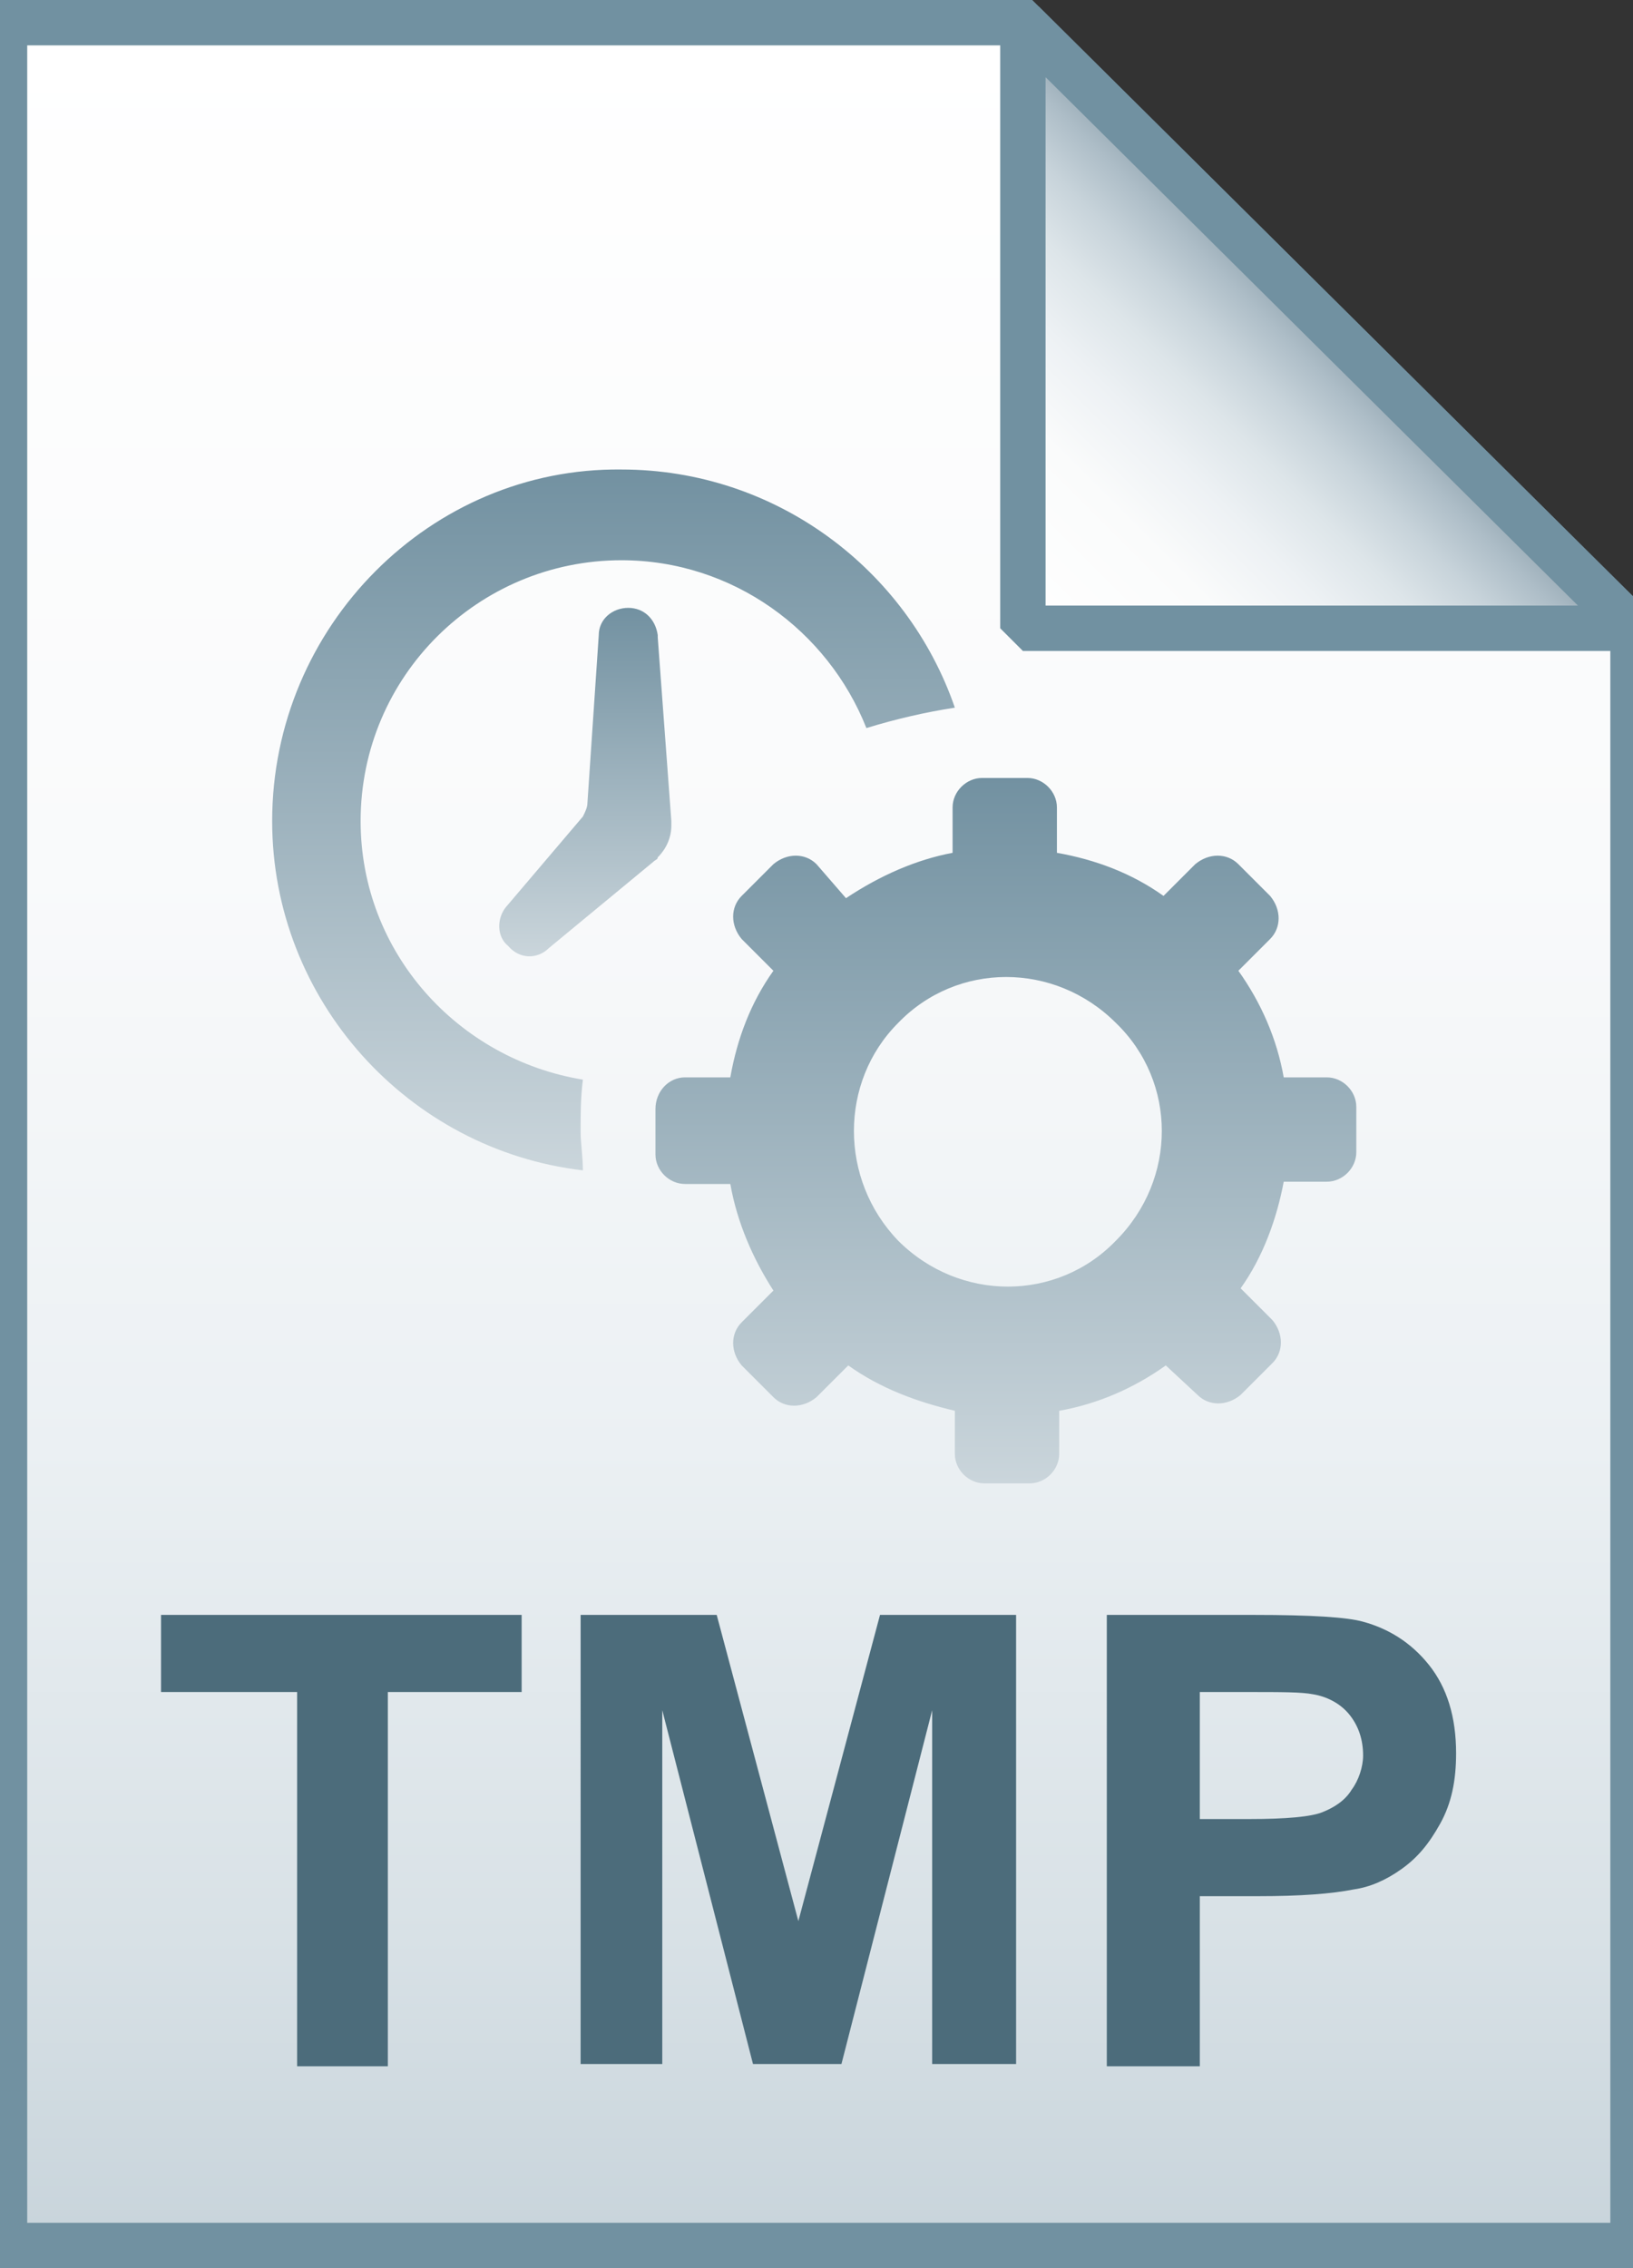
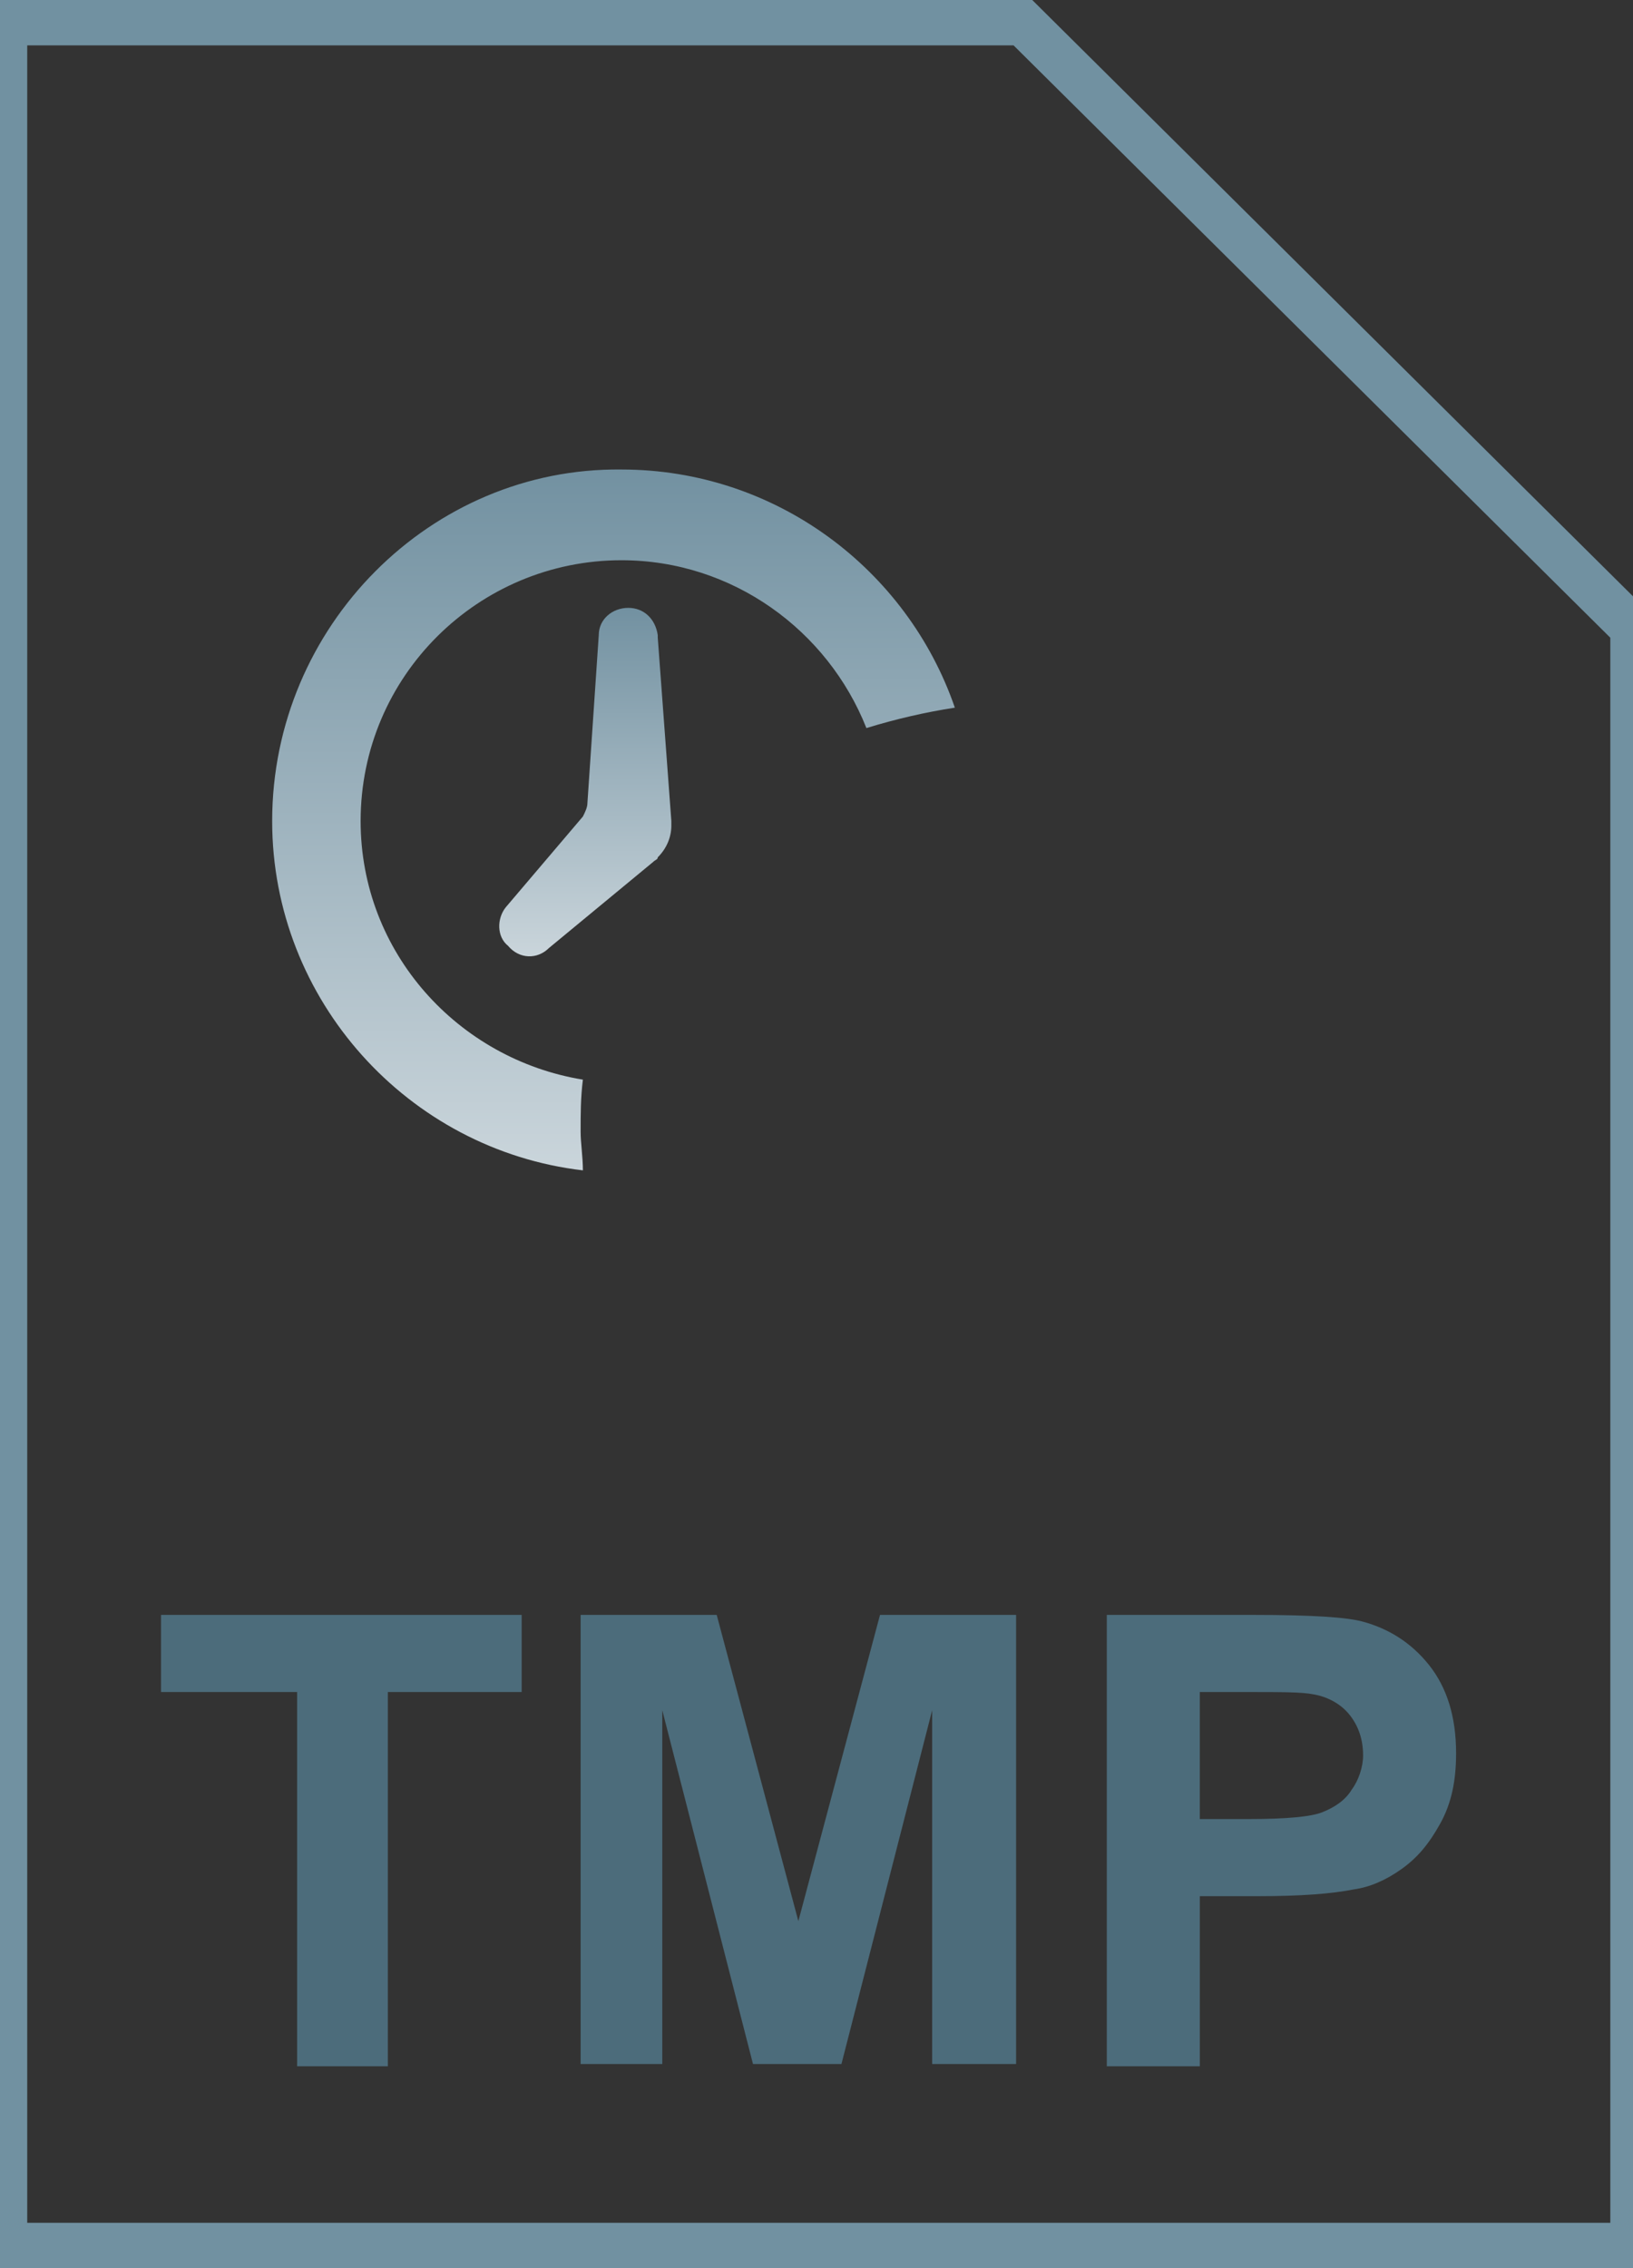
<svg xmlns="http://www.w3.org/2000/svg" viewBox="0 0 72 100">
  <rect x="0" y="0" width="72" height="100" fill="#333333" stroke="none" />
  <linearGradient id="a" gradientUnits="userSpaceOnUse" x1="36.108" y1="3.003" x2="36.108" y2="101.001" gradientTransform="matrix(1 0 0 -1 0 102)">
    <stop offset="0" stop-color="#c8d4db" />
    <stop offset=".139" stop-color="#d8e1e6" />
    <stop offset=".359" stop-color="#ebf0f3" />
    <stop offset=".617" stop-color="#f9fafb" />
    <stop offset="1" stop-color="#fff" />
  </linearGradient>
-   <path d="M45.1 1L72 27.7V99H.2V1h44.9z" fill="url(#a)" />
-   <path d="M45.1 1L72 27.7V99H.2V1h44.9z" stroke="#7191a1" stroke-width="2" fill="none" />
+   <path d="M45.1 1L72 27.7V99H.2V1z" stroke="#7191a1" stroke-width="2" fill="none" />
  <path d="M13.1 91.1V74.6h-6v-3.4H23v3.4h-5.9v16.5h-4zm12.5 0V71.2h6l3.6 13.5 3.6-13.5h6V91h-3.7V75.4l-4 15.6h-3.9l-4-15.6V91h-3.6zm23.2 0V71.2h6.5c2.5 0 4.1.1 4.8.3 1.1.3 2.1.9 2.9 1.9.8 1 1.2 2.3 1.2 3.9 0 1.2-.2 2.2-.7 3.1s-1 1.5-1.7 2-1.4.8-2.1.9c-1 .2-2.4.3-4.2.3h-2.6v7.5h-4.1zm4.1-16.5v5.6h2.2c1.6 0 2.7-.1 3.2-.3.5-.2 1-.5 1.3-1 .3-.4.5-1 .5-1.5 0-.7-.2-1.3-.6-1.8-.4-.5-1-.8-1.6-.9-.5-.1-1.4-.1-2.9-.1h-2.1z" fill="#4c6c7b" />
  <linearGradient id="b" gradientUnits="userSpaceOnUse" x1="45.122" y1="74.229" x2="58.575" y2="87.683" gradientTransform="matrix(1 0 0 -1 0 102)">
    <stop offset="0" stop-color="#fff" />
    <stop offset=".35" stop-color="#fafbfb" />
    <stop offset=".532" stop-color="#edf1f4" />
    <stop offset=".675" stop-color="#dde5e9" />
    <stop offset=".799" stop-color="#c7d3da" />
    <stop offset=".908" stop-color="#adbdc7" />
    <stop offset="1" stop-color="#92a5b0" />
  </linearGradient>
-   <path d="M45.1 1L72 27.7H45.1V1z" fill="url(#b)" />
-   <path d="M45.1 1L72 27.7H45.1V1z" stroke="#7191a1" stroke-width="2" stroke-linejoin="bevel" fill="none" />
  <linearGradient id="c" gradientUnits="userSpaceOnUse" x1="25.756" y1="26.807" x2="25.756" y2="42.164">
    <stop offset="0" stop-color="#7291a1" />
    <stop offset="1" stop-color="#cad5db" />
  </linearGradient>
  <path d="M24.2 41.8l4.6-3.8c.1-.1.2-.1.2-.2.4-.4.6-.9.6-1.4v-.2l-.6-8.1V28c-.1-.7-.6-1.2-1.3-1.2-.7 0-1.3.5-1.3 1.2l-.5 7.4c0 .2-.1.4-.2.6l-3.4 4c-.4.5-.4 1.3.1 1.7.5.6 1.3.6 1.8.1z" fill="url(#c)" />
  <linearGradient id="d" gradientUnits="userSpaceOnUse" x1="27.127" y1="20.616" x2="27.127" y2="51.578">
    <stop offset="0" stop-color="#7291a1" />
    <stop offset="1" stop-color="#cad5db" />
  </linearGradient>
  <path d="M12 36.2c0 7.9 6 14.5 13.7 15.4 0-.6-.1-1.2-.1-1.7 0-.8 0-1.5.1-2.3-5.5-.9-9.8-5.6-9.8-11.4 0-6.4 5.2-11.5 11.5-11.5 4.9 0 9.1 3.1 10.8 7.4 1.3-.4 2.6-.7 3.9-.9-2.1-6.1-7.9-10.5-14.7-10.5C19 20.6 12 27.6 12 36.2z" fill="url(#d)" />
  <linearGradient id="e" gradientUnits="userSpaceOnUse" x1="44.455" y1="34.275" x2="44.455" y2="65.384">
    <stop offset="0" stop-color="#7291a1" />
    <stop offset="1" stop-color="#cad5db" />
  </linearGradient>
-   <path d="M28.9 48.9v2c0 .7.6 1.3 1.3 1.3h2c.3 1.7 1 3.3 1.9 4.7l-1.4 1.4c-.5.5-.5 1.3 0 1.9l1.4 1.4c.5.5 1.3.5 1.9 0l1.4-1.4c1.4 1 3 1.6 4.7 2v1.9c0 .7.6 1.3 1.3 1.3h2c.7 0 1.3-.6 1.3-1.3v-1.9c1.7-.3 3.3-1 4.7-2l1.4 1.3c.5.5 1.3.5 1.9 0l1.4-1.4c.5-.5.5-1.3 0-1.9l-1.4-1.4c1-1.4 1.6-3.1 1.9-4.7h1.9c.7 0 1.3-.6 1.3-1.3v-2c0-.7-.6-1.3-1.3-1.3h-1.9c-.3-1.7-1-3.3-2-4.7l1.4-1.4c.5-.5.5-1.3 0-1.9l-1.4-1.4c-.5-.5-1.3-.5-1.9 0l-1.4 1.4c-1.4-1-3-1.6-4.7-1.9v-2c0-.7-.6-1.3-1.3-1.3h-2c-.7 0-1.3.6-1.3 1.3v2c-1.6.3-3.2 1-4.7 2L36 38.1c-.5-.5-1.3-.5-1.9 0l-1.4 1.4c-.5.5-.5 1.3 0 1.9l1.4 1.4c-1 1.4-1.6 3-1.9 4.7h-2c-.7 0-1.3.6-1.3 1.4zm10.7-3.8c2.6-2.7 6.9-2.7 9.6 0 2.7 2.6 2.7 6.9 0 9.6-2.6 2.7-6.9 2.7-9.6 0-2.6-2.7-2.6-7 0-9.6z" fill="url(#e)" />
</svg>